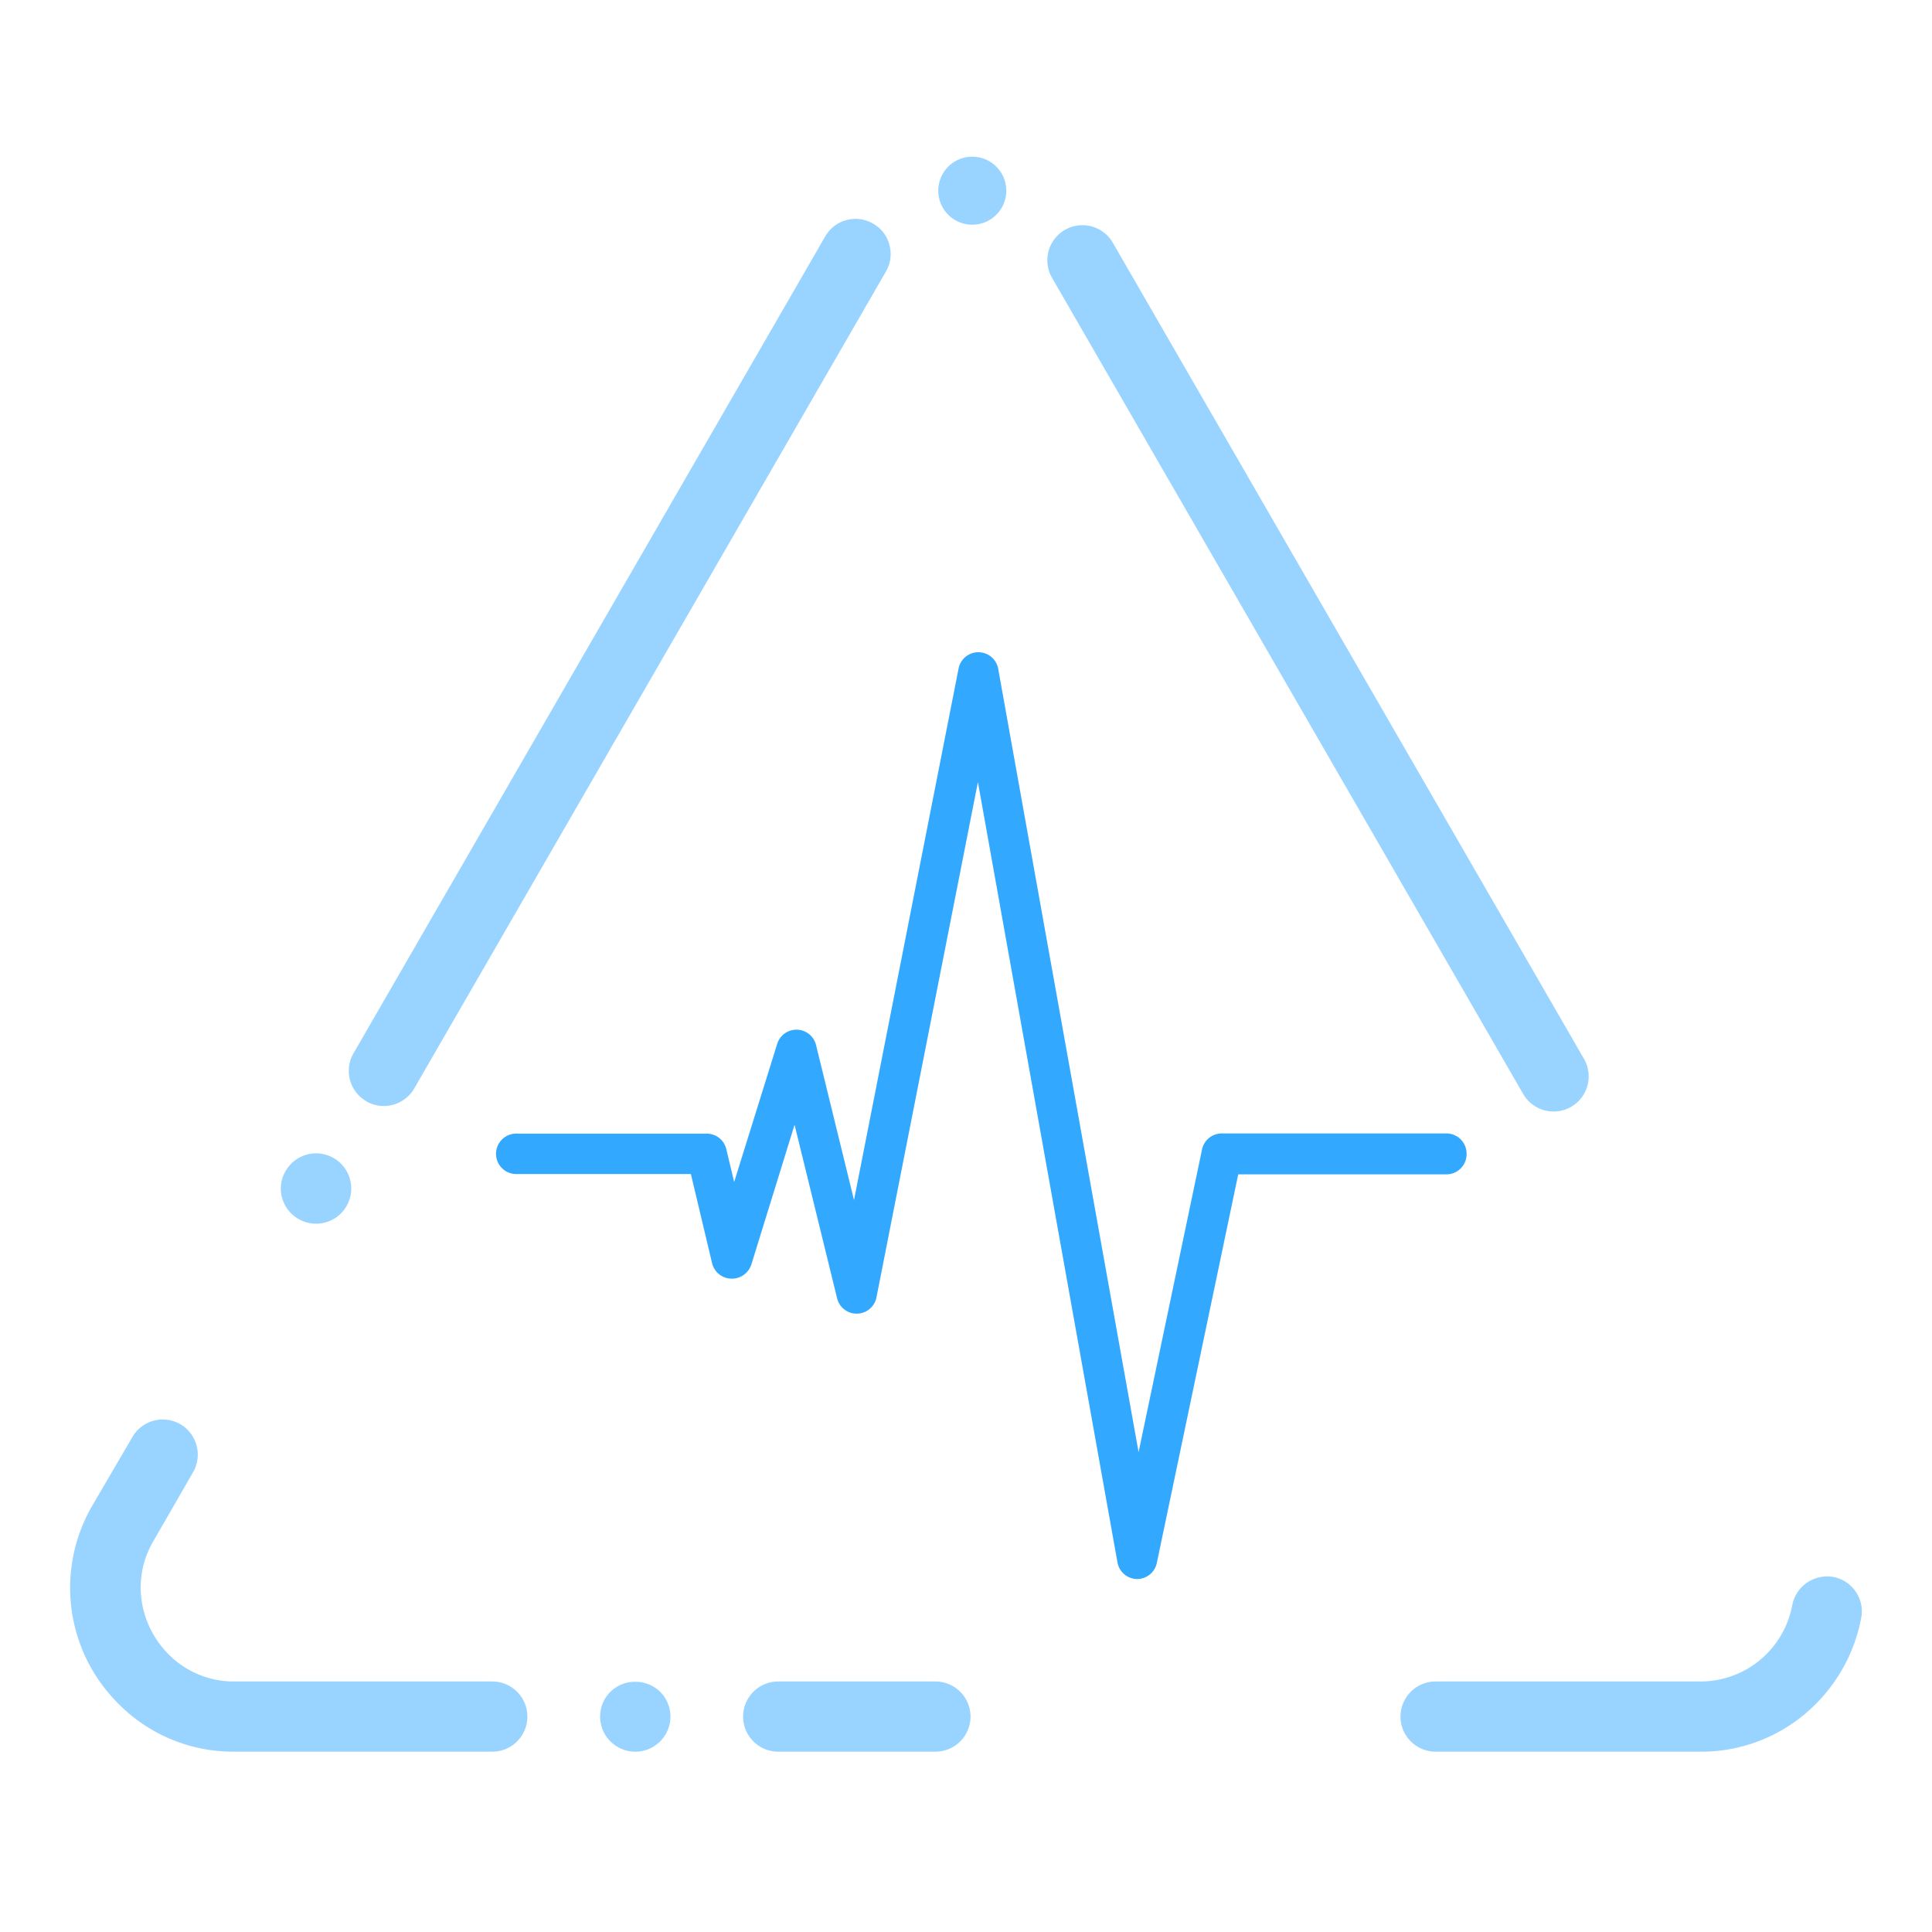
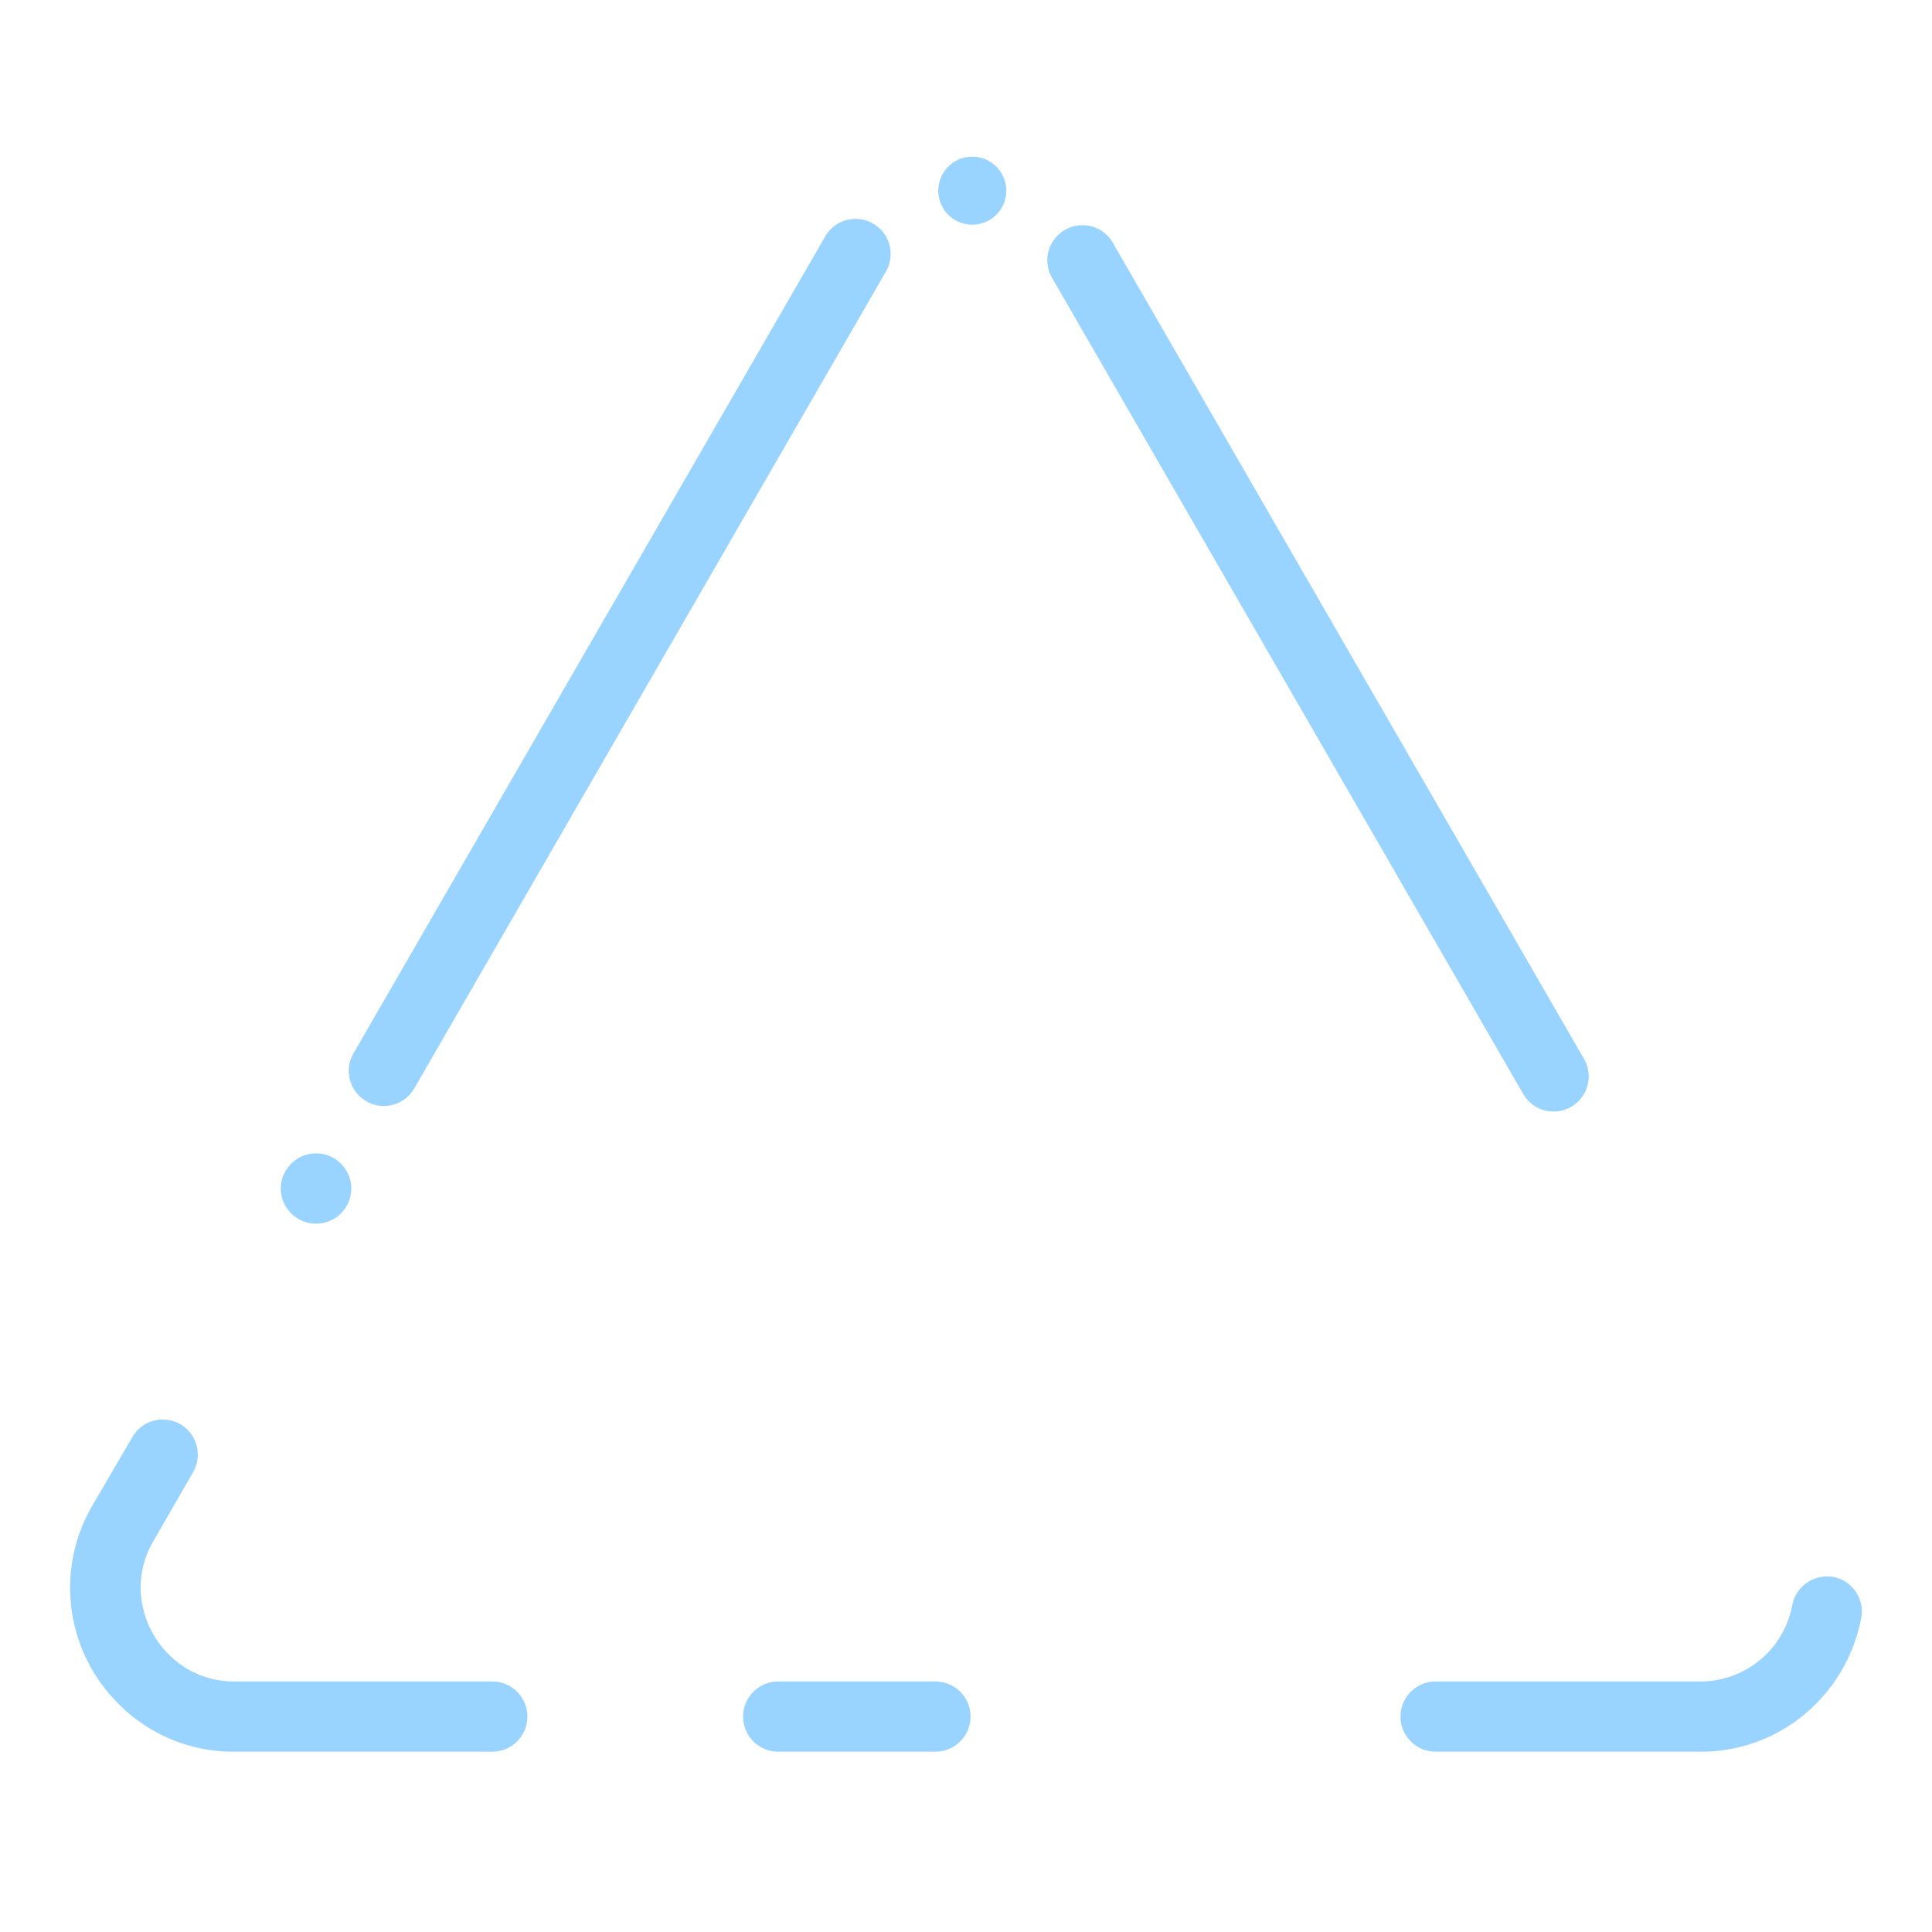
<svg xmlns="http://www.w3.org/2000/svg" viewBox="0 0 300 300">
-   <path d="M227.73,179.17A3.13,3.13,0,0,0,224.6,176H189.72a3.13,3.13,0,0,0-3.07,2.49l-9.85,47L155,103.85a3.13,3.13,0,0,0-6.16,0l-16.23,82.49-5.91-24.12a3.13,3.13,0,0,0-6-.18L114,183.54l-1.22-5.1a3.13,3.13,0,0,0-3-2.41H80.34a3.14,3.14,0,1,0,0,6.27h26.94l3.29,13.84a3.14,3.14,0,0,0,3,2.41,3.19,3.19,0,0,0,3.1-2.2l6.71-21.7,6.6,26.93a3.13,3.13,0,0,0,6.12-.14l15.75-80,21.67,121.17a3.13,3.13,0,0,0,3,2.58h.05a3.13,3.13,0,0,0,3.06-2.49l12.64-60.35H224.6A3.13,3.13,0,0,0,227.73,179.17Z" fill="#33a8ff" />
  <g opacity="0.5">
    <path d="M150.89,34.89h.17a5.28,5.28,0,1,0-.17,0Z" fill="#33a8ff" />
    <path d="M56.87,171a5.36,5.36,0,0,0,2.74.74A5.47,5.47,0,0,0,64.33,169L137.57,42.16a5.42,5.42,0,0,0,.54-4.13,5.32,5.32,0,0,0-2.53-3.3,5.42,5.42,0,0,0-7.45,2L54.89,163.56a5.44,5.44,0,0,0,2,7.44Z" fill="#33a8ff" />
    <path d="M236.52,169.87a5.45,5.45,0,1,0,9.44-5.45L172.72,37.56A5.45,5.45,0,0,0,163.28,43Z" fill="#33a8ff" />
    <path d="M46.35,189.28a5.46,5.46,0,1,0-2-7.45A5.37,5.37,0,0,0,43.8,186,5.45,5.45,0,0,0,46.35,189.28Z" fill="#33a8ff" />
    <path d="M76.44,261.1h-40a14.25,14.25,0,0,1-10.47-4.43,14.83,14.83,0,0,1-4.13-10.16,14.27,14.27,0,0,1,2-7.25l6.15-10.67a5.48,5.48,0,0,0-2-7.45,5.58,5.58,0,0,0-2.71-.72,5.44,5.44,0,0,0-4.72,2.72L14.33,233.8a25.35,25.35,0,0,0,3.72,30.41A25.05,25.05,0,0,0,36.35,272H76.44a5.45,5.45,0,1,0,0-10.9Z" fill="#33a8ff" />
    <path d="M288.17,247.18a5.36,5.36,0,0,0-3.5-2.31,5.52,5.52,0,0,0-6.36,4.32A14.51,14.51,0,0,1,264,261.1H222.92a5.45,5.45,0,1,0,0,10.9H264a25,25,0,0,0,16.61-6.15A25.66,25.66,0,0,0,289,251.26,5.33,5.33,0,0,0,288.17,247.18Z" fill="#33a8ff" />
-     <path d="M98.65,261.15a5.38,5.38,0,0,0-5.46,5.4,5.35,5.35,0,0,0,1.6,3.85,5.45,5.45,0,0,0,7.72-7.7A5.52,5.52,0,0,0,98.65,261.15Z" fill="#33a8ff" />
    <path d="M145.25,261.1H120.84a5.45,5.45,0,0,0,0,10.9h24.41a5.45,5.45,0,1,0,0-10.9Z" fill="#33a8ff" />
  </g>
</svg>